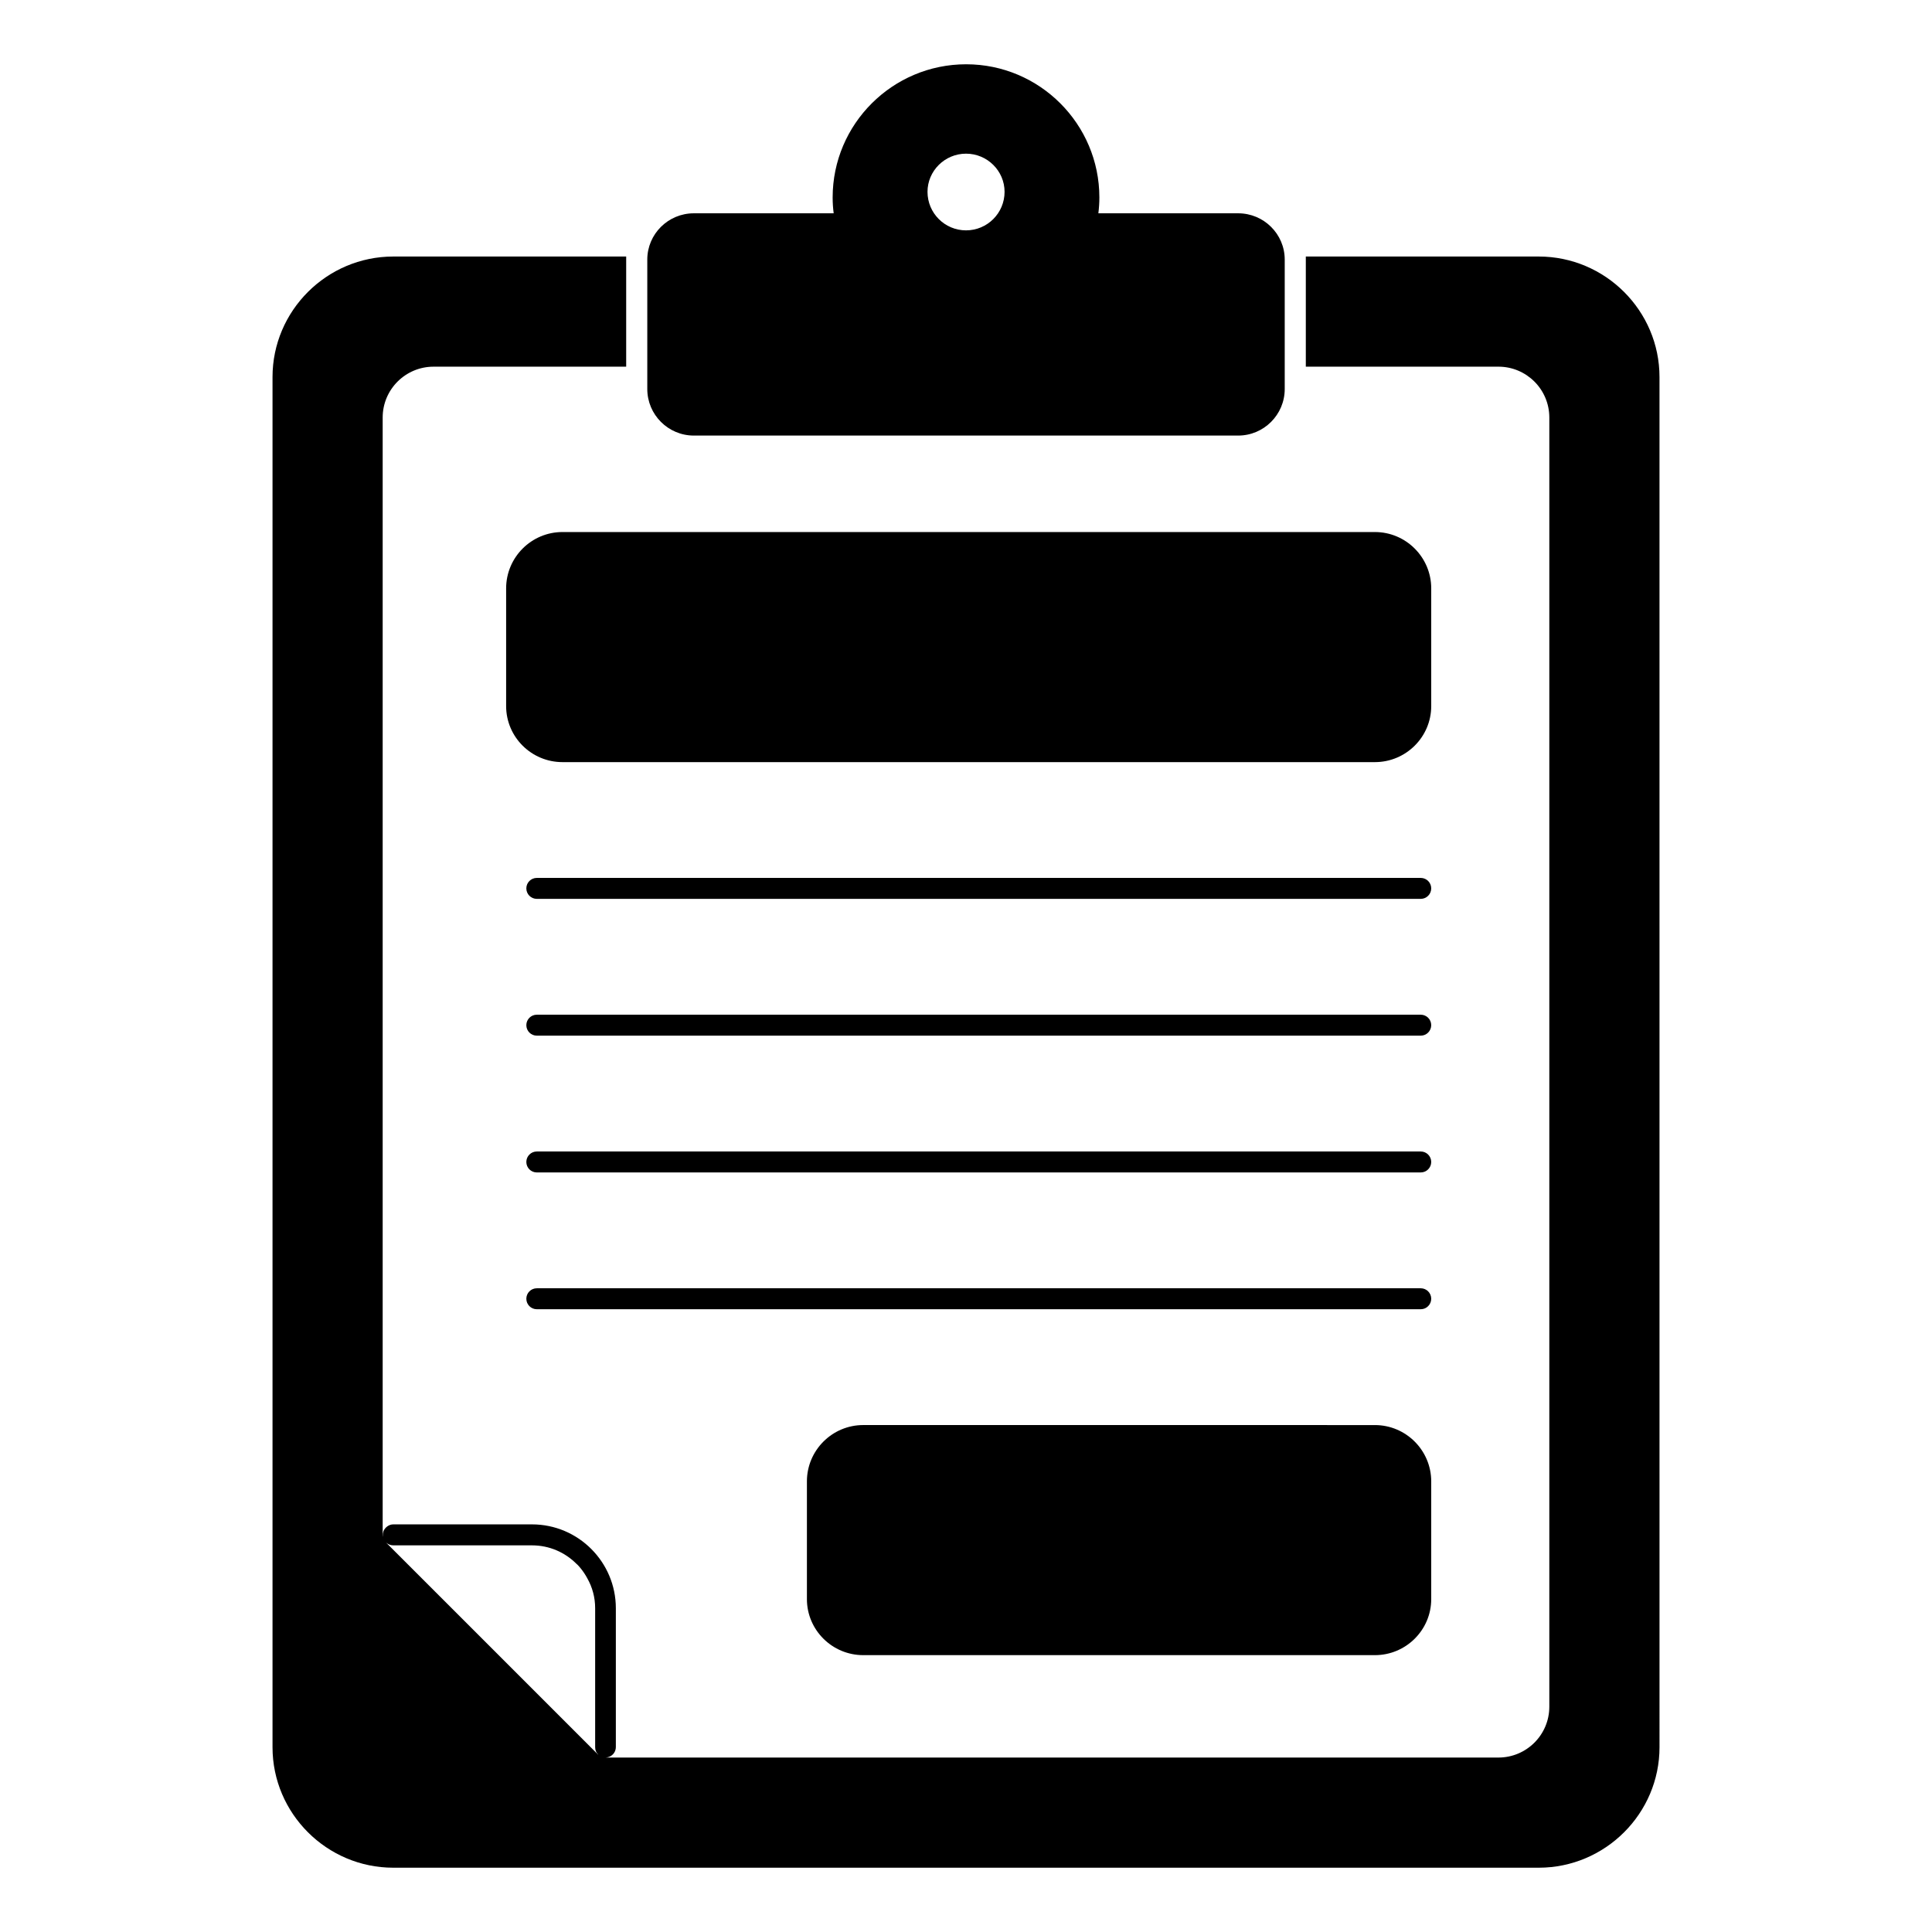
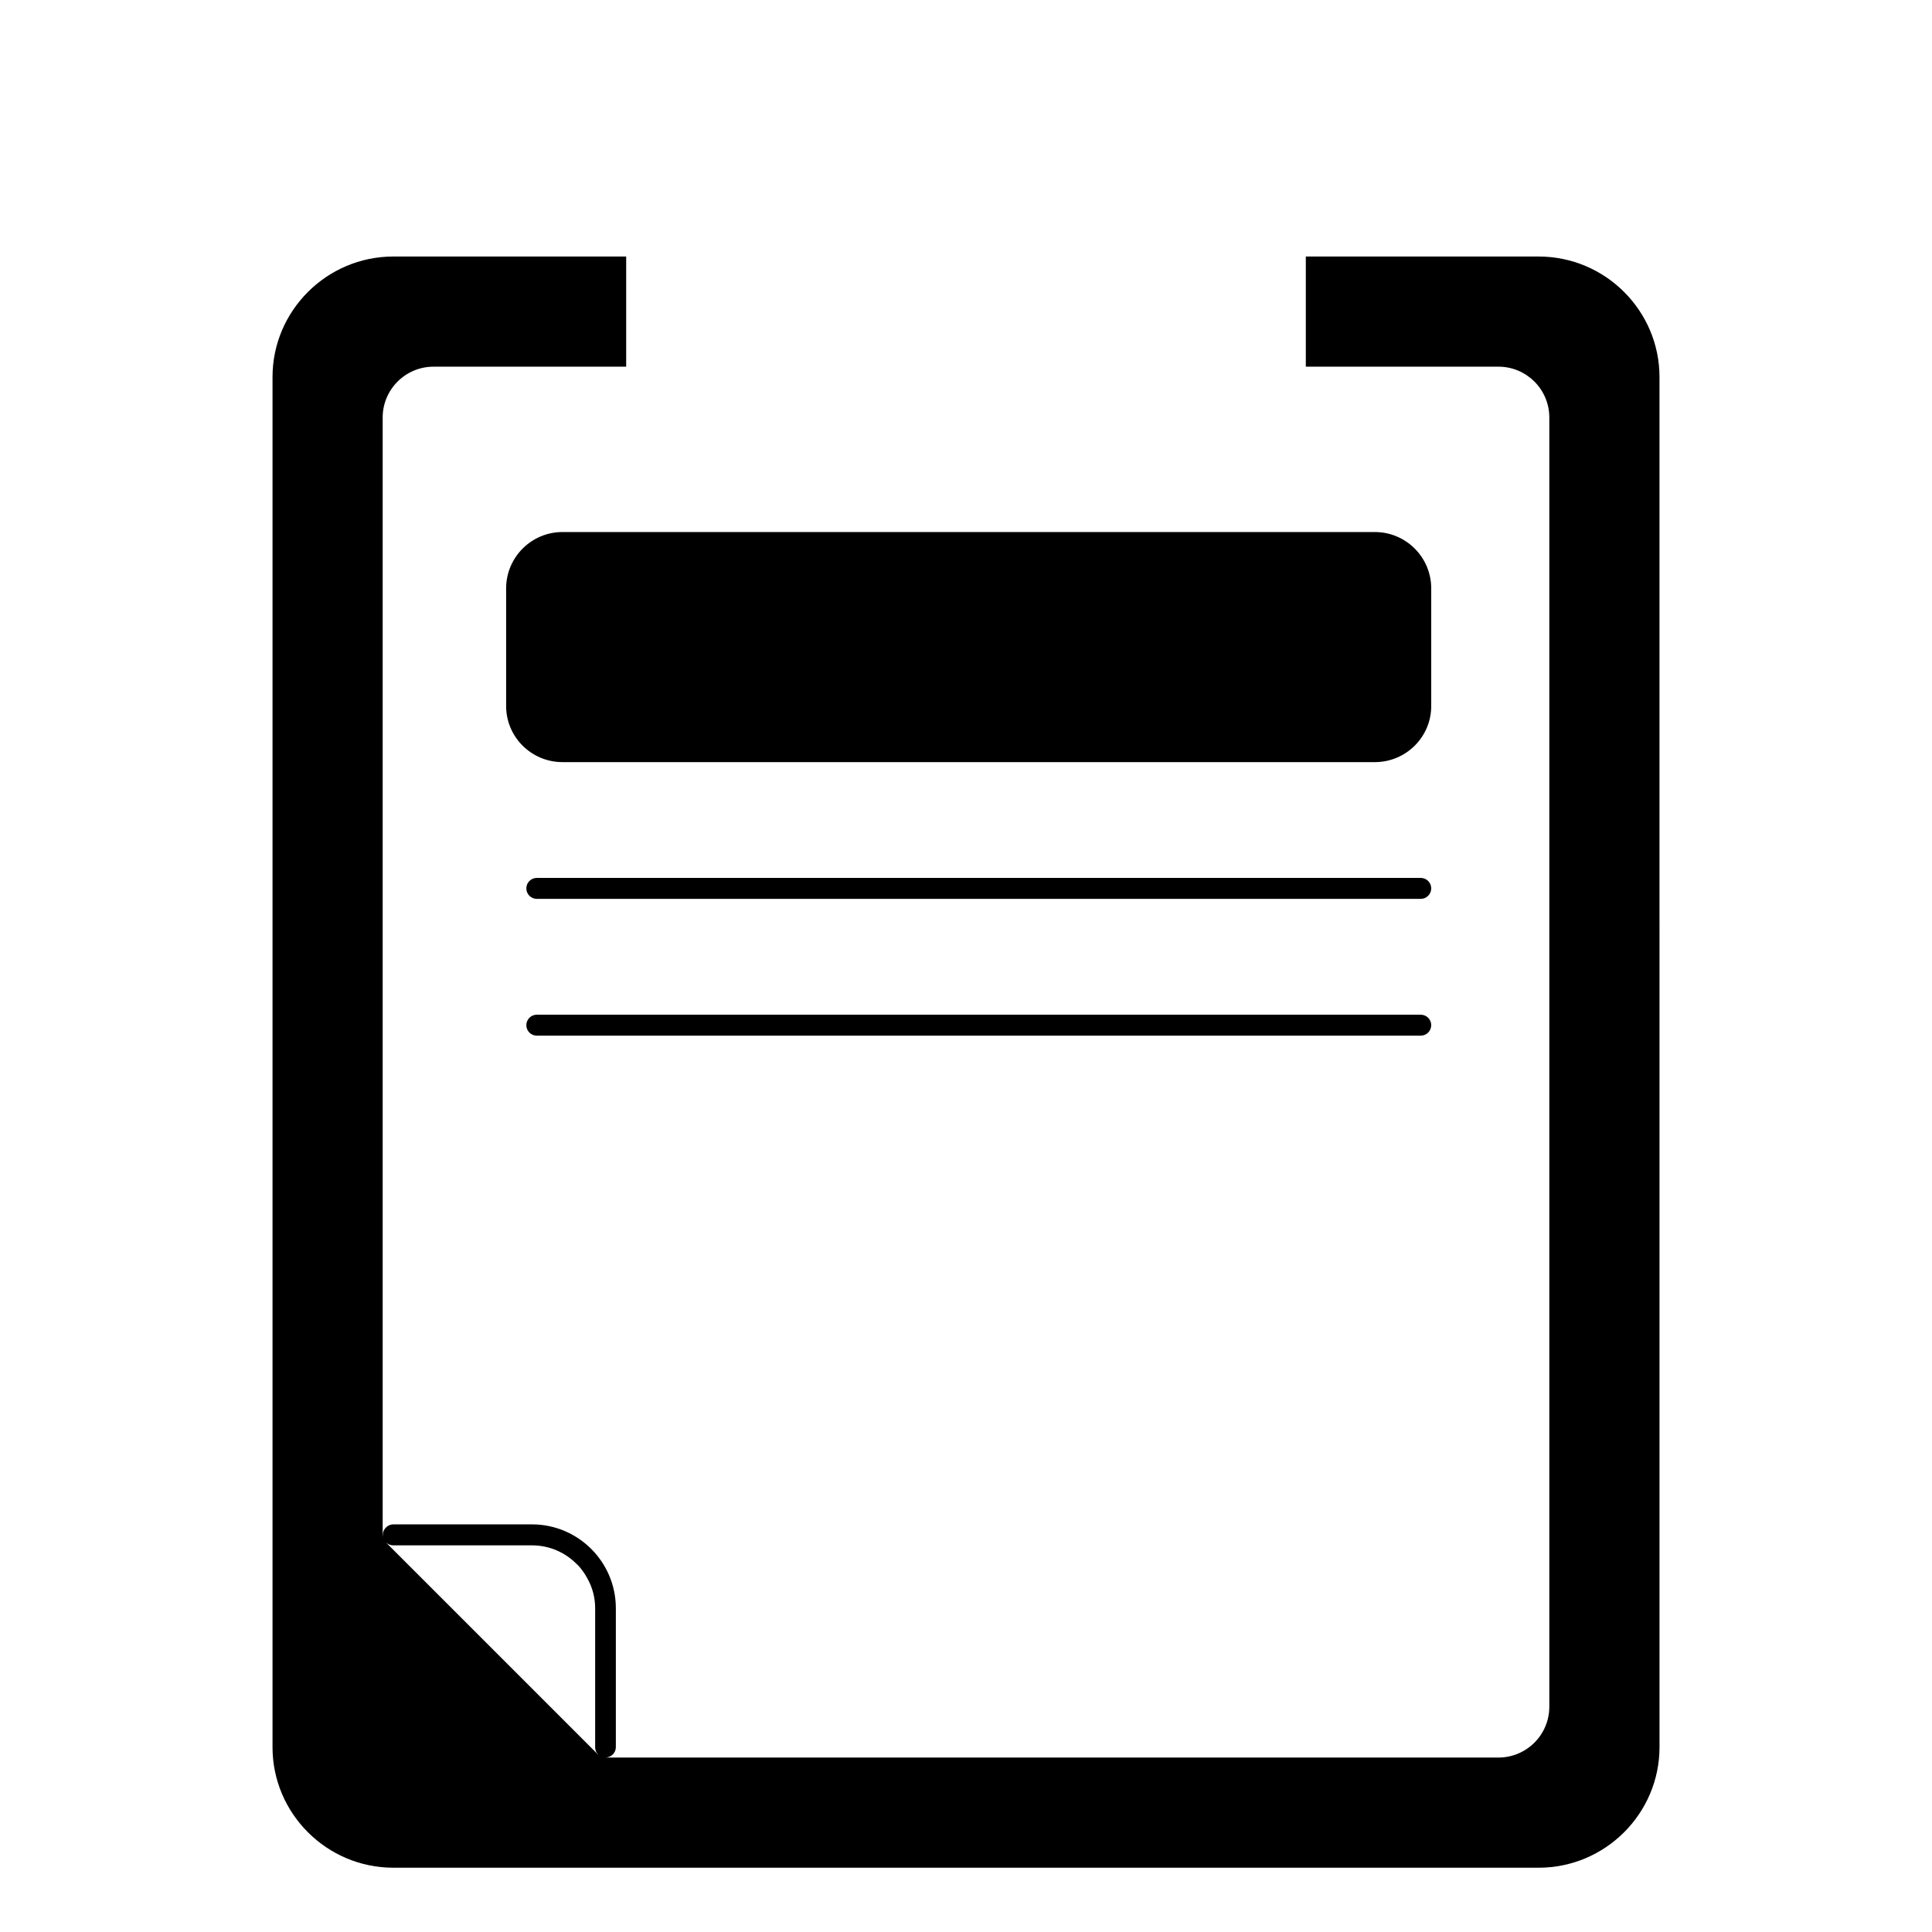
<svg xmlns="http://www.w3.org/2000/svg" fill="#000000" width="800px" height="800px" version="1.1" viewBox="144 144 512 512">
  <g>
    <path d="m551.77 211.98h-61.715v29.191h51.047c7.41 0 13.484 6 13.484 13.484v341.63c0 7.484-6.074 13.484-13.484 13.484h-236.63c0.289 0 0.66-0.074 1.031-0.223 1.039-0.445 1.703-1.406 1.703-2.594v-36.75c0-12.227-9.93-22.227-22.227-22.227h-36.75c-1.113 0-2.148 0.742-2.594 1.777-0.176 0.52-0.215 1.043-0.117 1.555-0.031-0.176-0.105-0.34-0.105-0.52v-296.13c0-7.484 6.074-13.484 13.484-13.484h51.047v-29.191h-61.715c-17.633 0-32.008 14.375-32.008 31.934v363.11c0 17.559 14.375 31.934 32.008 31.934h303.55c17.633 0 32.008-14.375 32.008-31.934l-0.004-363.11c0-17.559-14.371-31.934-32.008-31.934m-249.31 396.97-56.16-56.16c0.52 0.445 1.184 0.742 1.926 0.742h36.75c4.594 0 8.742 1.852 11.781 4.891 0.371 0.297 0.742 0.742 1.109 1.184 0.668 0.816 1.262 1.703 1.777 2.668 1.332 2.371 2.074 5.039 2.074 7.926v36.824c0 0.816 0.297 1.48 0.816 1.926z" />
-     <path d="m327.88 259.43h144.25c6.801 0 12.336-5.535 12.336-12.336v-34.305c0-6.766-5.535-12.262-12.336-12.262h-37.051c0.176-1.461 0.266-2.832 0.266-4.188 0-19.473-15.84-35.305-35.305-35.305-19.508 0-35.379 15.832-35.379 35.305 0 1.387 0.09 2.769 0.273 4.188h-37.059c-6.801 0-12.336 5.496-12.336 12.262v34.305c0 6.801 5.535 12.336 12.336 12.336m72.137-74.707c5.637 0 10.211 4.57 10.211 10.113 0 5.637-4.57 10.211-10.211 10.211-5.637 0-10.211-4.57-10.211-10.211 0-5.539 4.57-10.113 10.211-10.113" />
    <path d="m508.36 345.97h-215.3c-8.23 0-14.93-6.66-14.93-14.855v-31.191c0-8.23 6.699-14.93 14.93-14.93h215.3c8.23 0 14.93 6.699 14.93 14.93v31.191c0 8.191-6.699 14.855-14.93 14.855" />
-     <path d="m508.36 582.63h-135.59c-8.23 0-14.93-6.66-14.93-14.855v-31.191c0-8.23 6.699-14.93 14.93-14.93l135.59 0.004c8.23 0 14.93 6.699 14.93 14.93v31.191c0 8.191-6.699 14.852-14.93 14.852" />
    <path d="m520.51 382.21h-234.25c-1.535 0-2.777-1.246-2.777-2.777 0-1.535 1.246-2.777 2.777-2.777h234.25c1.535 0 2.777 1.246 2.777 2.777 0 1.535-1.246 2.777-2.777 2.777" />
    <path d="m520.51 418.46h-234.25c-1.535 0-2.777-1.246-2.777-2.777 0-1.535 1.246-2.777 2.777-2.777h234.25c1.535 0 2.777 1.246 2.777 2.777s-1.246 2.777-2.777 2.777" />
-     <path d="m520.51 454.71h-234.25c-1.535 0-2.777-1.246-2.777-2.777 0-1.535 1.246-2.777 2.777-2.777h234.25c1.535 0 2.777 1.246 2.777 2.777s-1.246 2.777-2.777 2.777" />
-     <path d="m520.51 490.96h-234.25c-1.535 0-2.777-1.246-2.777-2.777 0-1.535 1.246-2.777 2.777-2.777h234.25c1.535 0 2.777 1.246 2.777 2.777 0 1.535-1.246 2.777-2.777 2.777" />
  </g>
</svg>